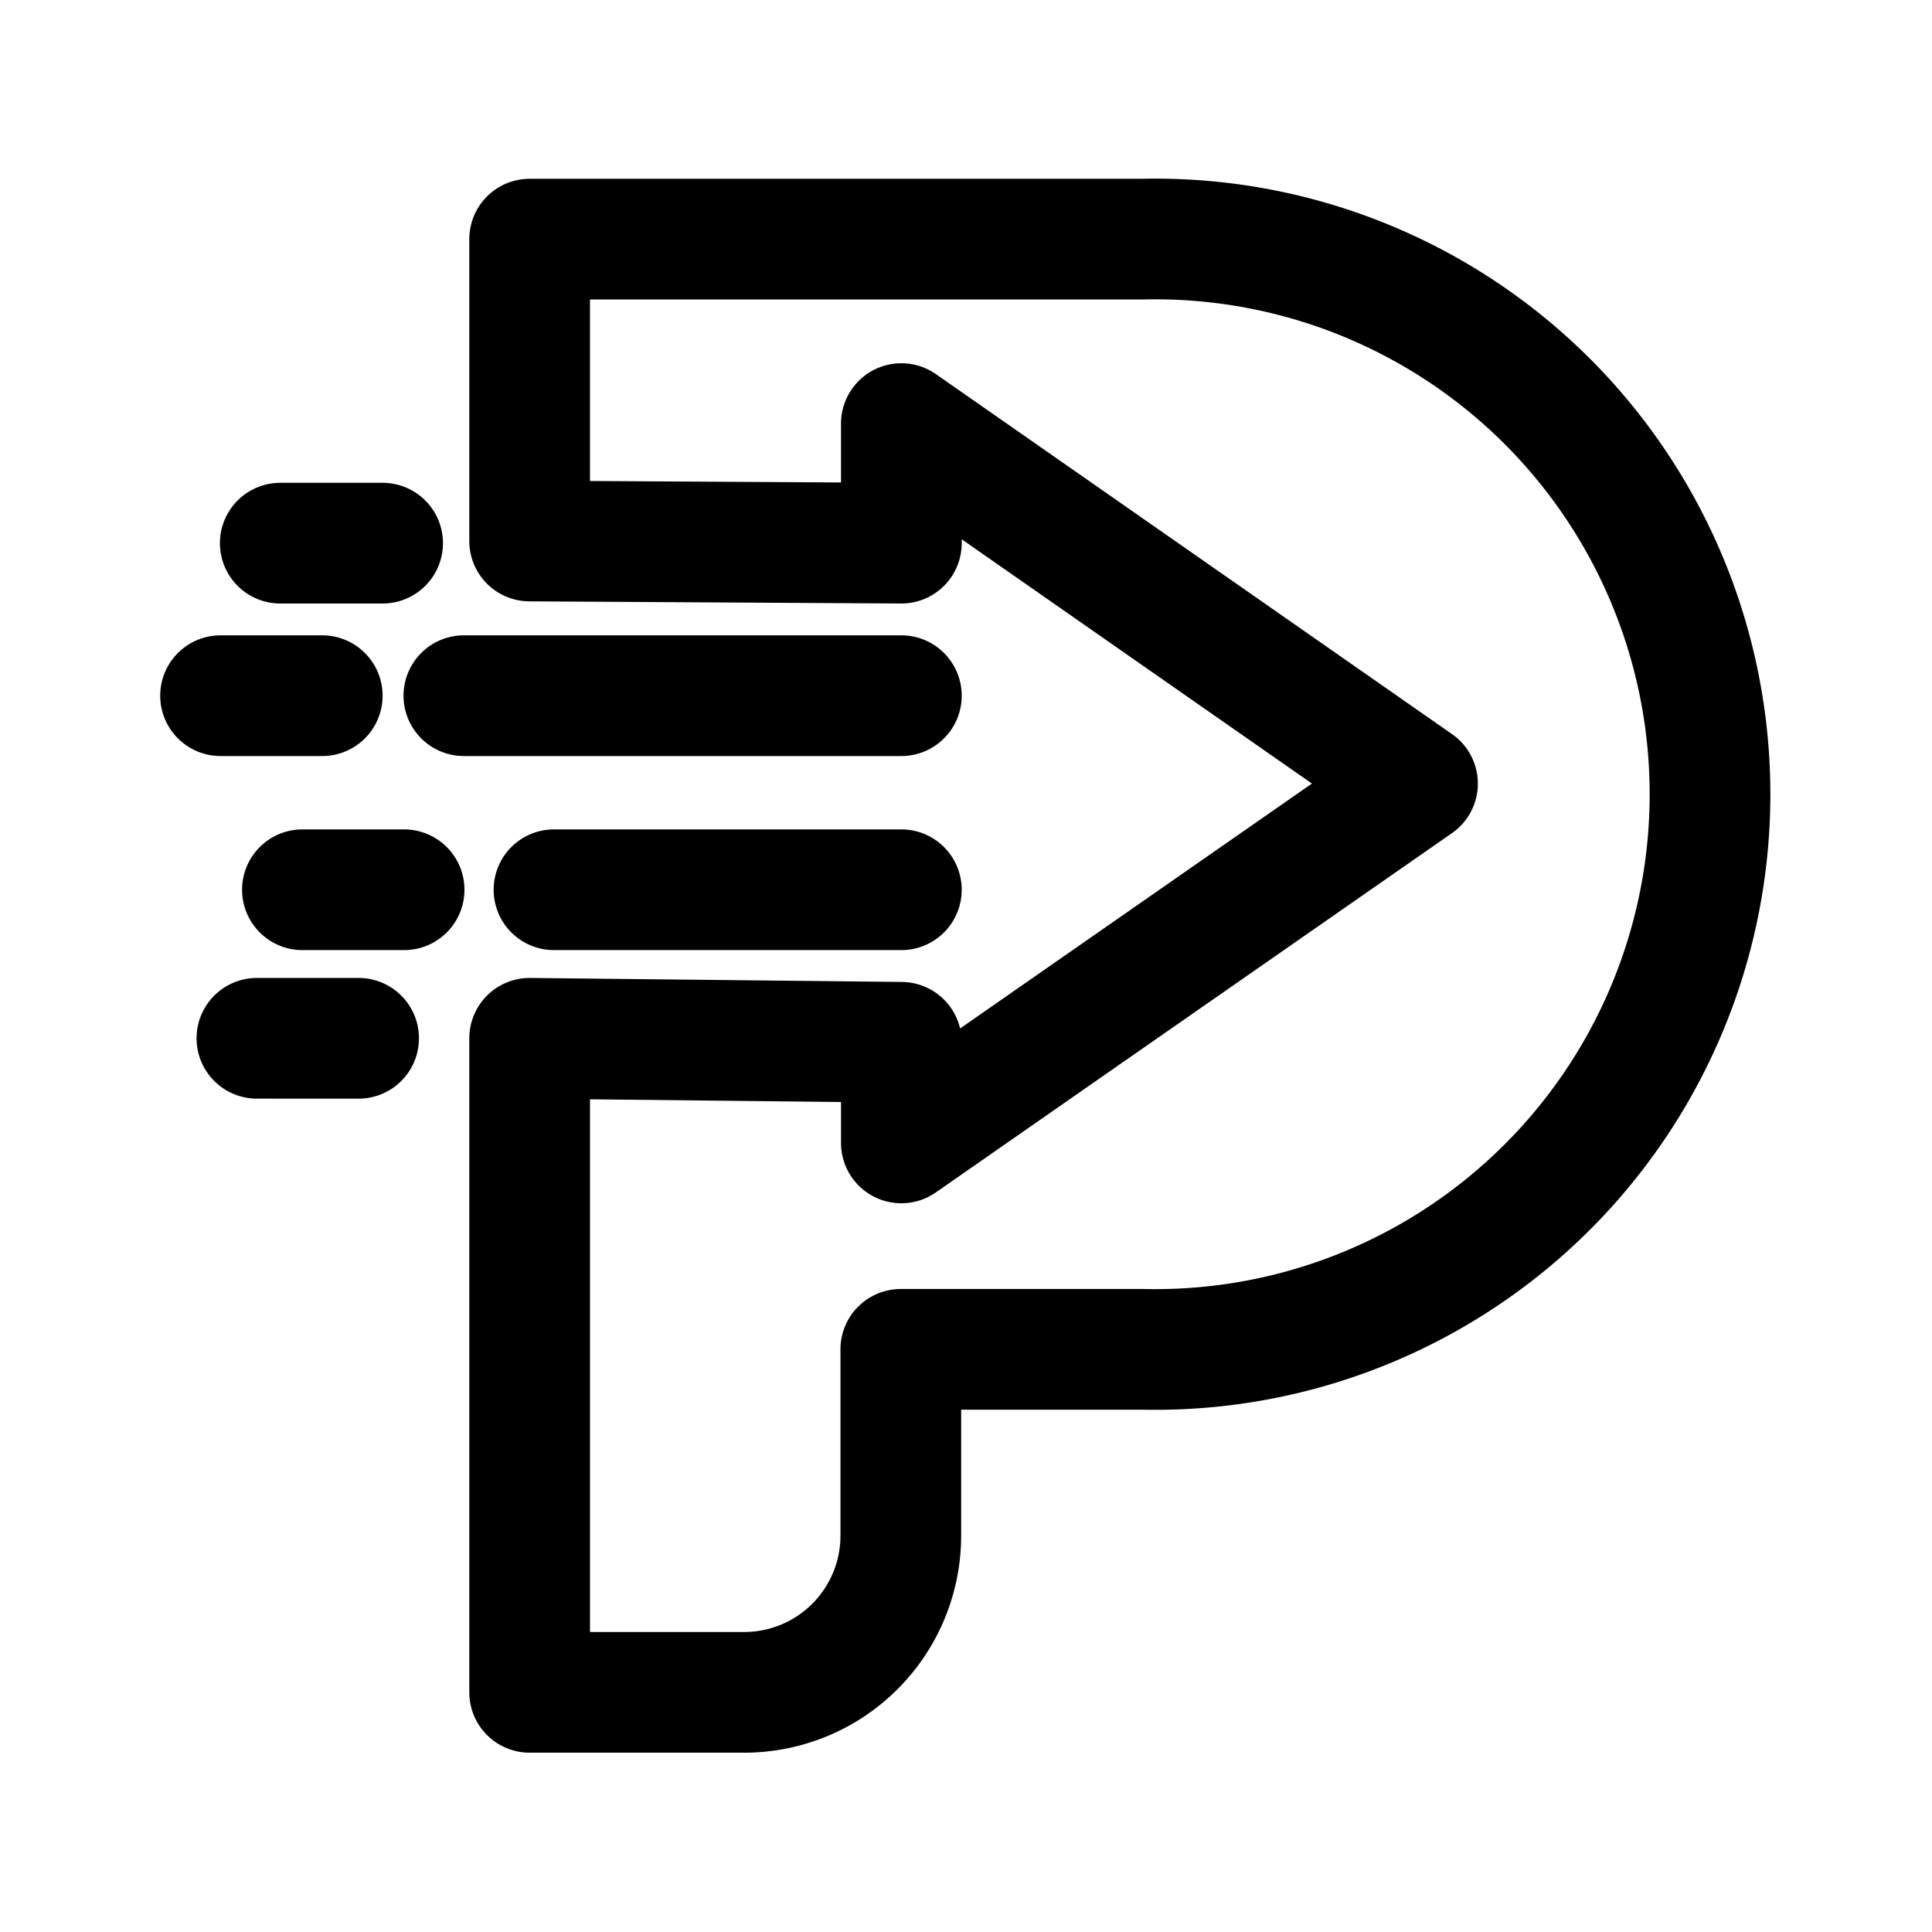
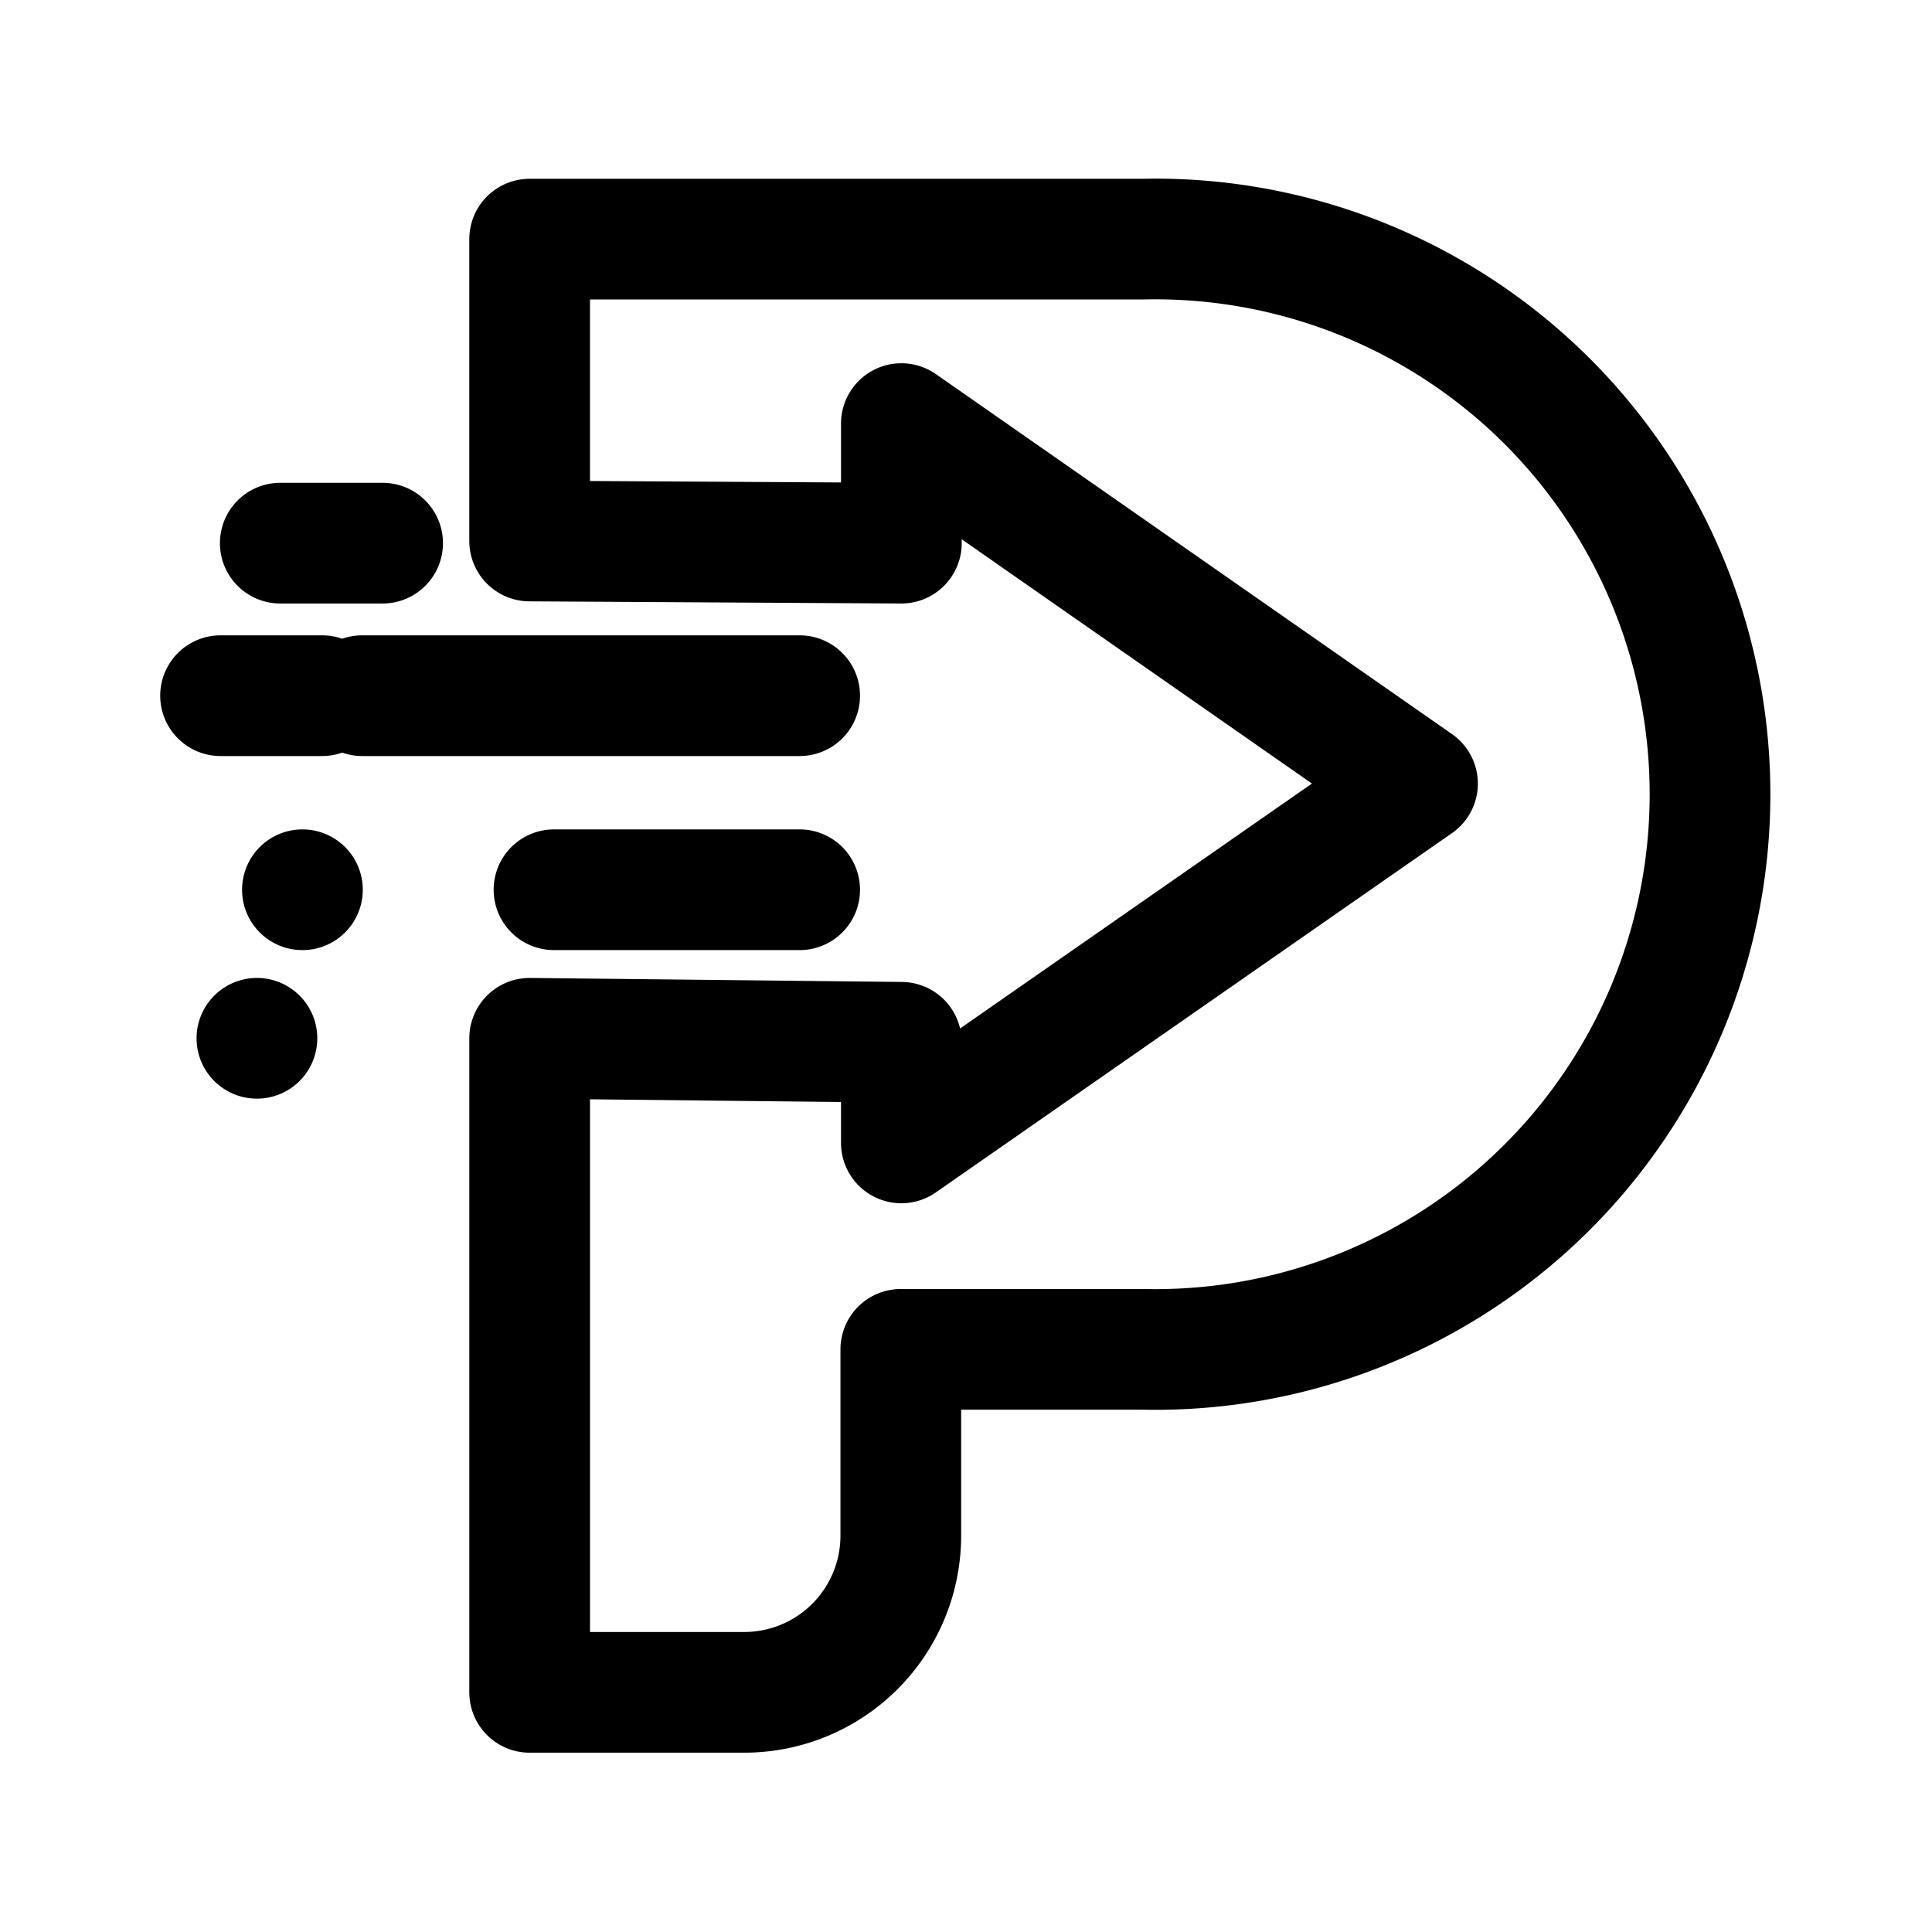
<svg xmlns="http://www.w3.org/2000/svg" width="800px" height="800px" viewBox="0 0 192 192" xml:space="preserve" fill="none">
  <g style="stroke-width:19.599;stroke-dasharray:none">
-     <path fill="#ffffff" d="M15.77 51.252H-.846ZM5.968 76.02h-16.513zm94.038 0h-71.04Zm-80.745 31.513H2.75Zm80.744 0H43.601Zm-88.133 24.121H-4.64ZM139.11 1.885H39.647v49.017l60.36.35V31.838l83.812 58.459-83.813 58.343v-16.336l-60.358-.649V237.86H74.49a25.419 25.419 0 0 0 17.98-7.453 25.457 25.457 0 0 0 7.446-17.994v-30.248h39.418c32.657.687 63.128-16.37 79.635-44.58a90.224 90.224 0 0 0-.113-91.32c-16.576-28.167-47.089-45.15-79.746-44.38z" style="fill:none;stroke:#000000;stroke-width:19.599;stroke-linecap:round;stroke-linejoin:round;stroke-dasharray:none;stroke-opacity:1" transform="translate(28.372 22.612) scale(.612)" />
+     <path fill="#ffffff" d="M15.77 51.252H-.846ZM5.968 76.02h-16.513m94.038 0h-71.04Zm-80.745 31.513H2.75Zm80.744 0H43.601Zm-88.133 24.121H-4.64ZM139.11 1.885H39.647v49.017l60.36.35V31.838l83.812 58.459-83.813 58.343v-16.336l-60.358-.649V237.86H74.49a25.419 25.419 0 0 0 17.98-7.453 25.457 25.457 0 0 0 7.446-17.994v-30.248h39.418c32.657.687 63.128-16.37 79.635-44.58a90.224 90.224 0 0 0-.113-91.32c-16.576-28.167-47.089-45.15-79.746-44.38z" style="fill:none;stroke:#000000;stroke-width:19.599;stroke-linecap:round;stroke-linejoin:round;stroke-dasharray:none;stroke-opacity:1" transform="translate(28.372 22.612) scale(.612)" />
  </g>
</svg>